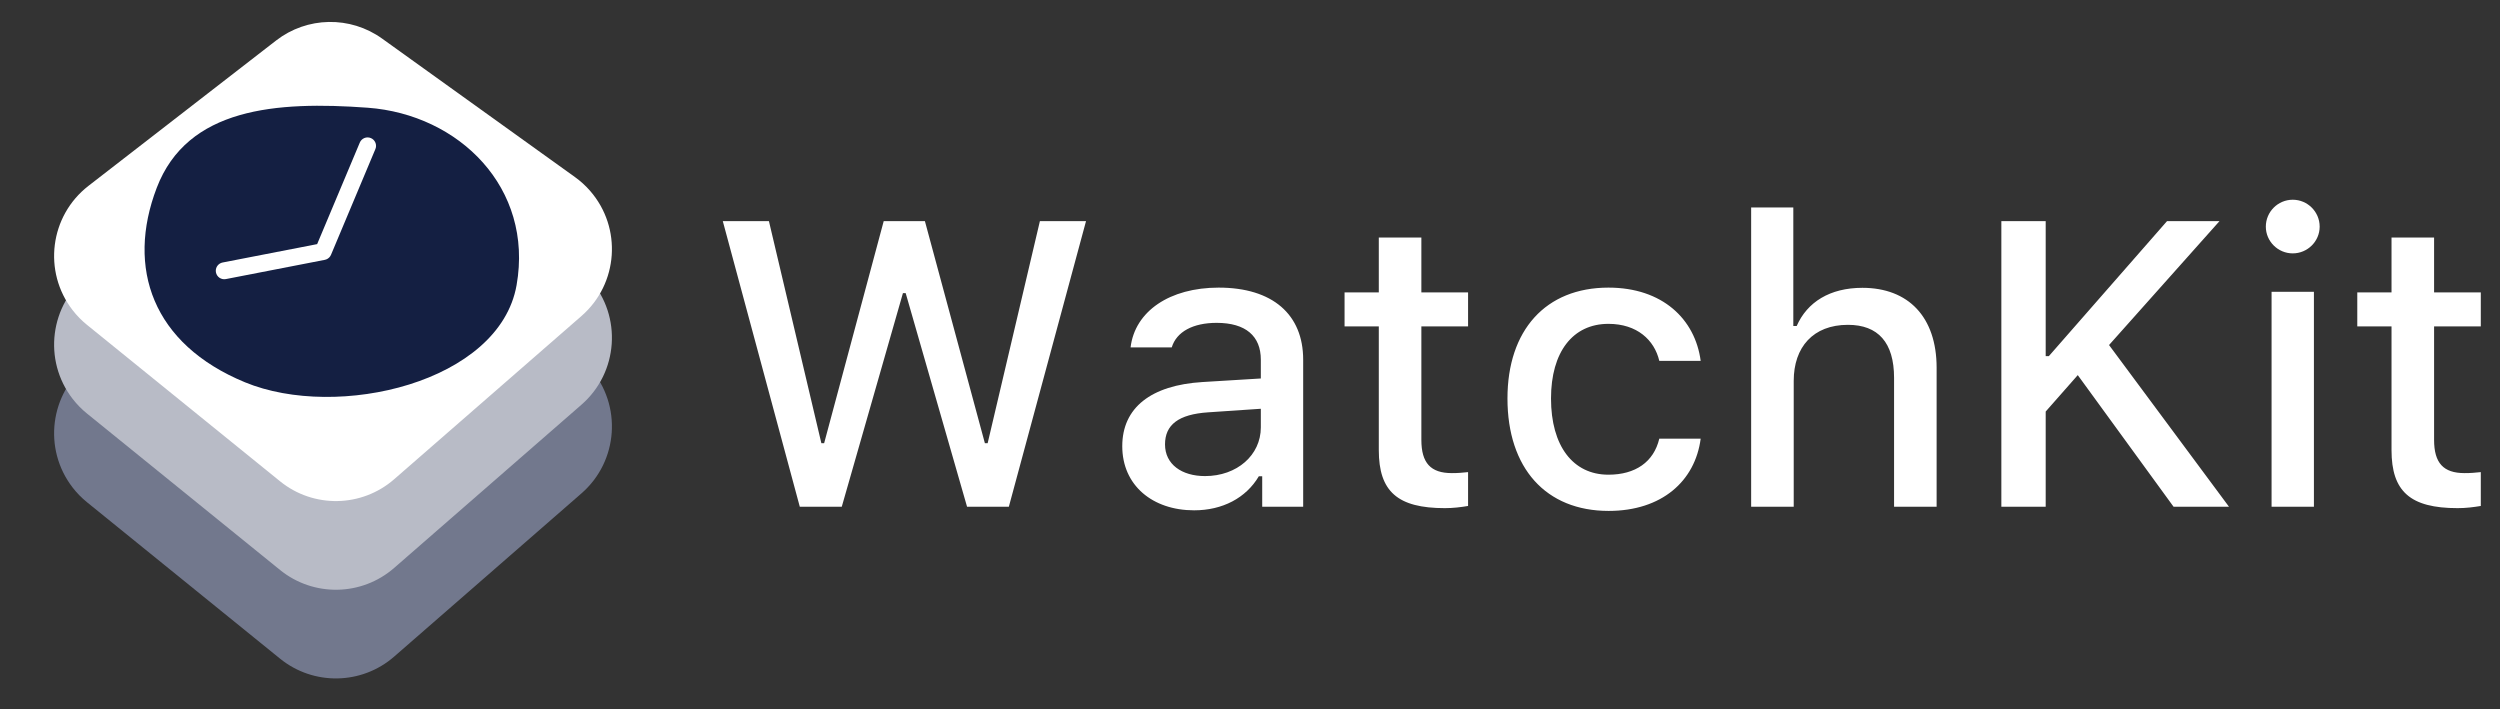
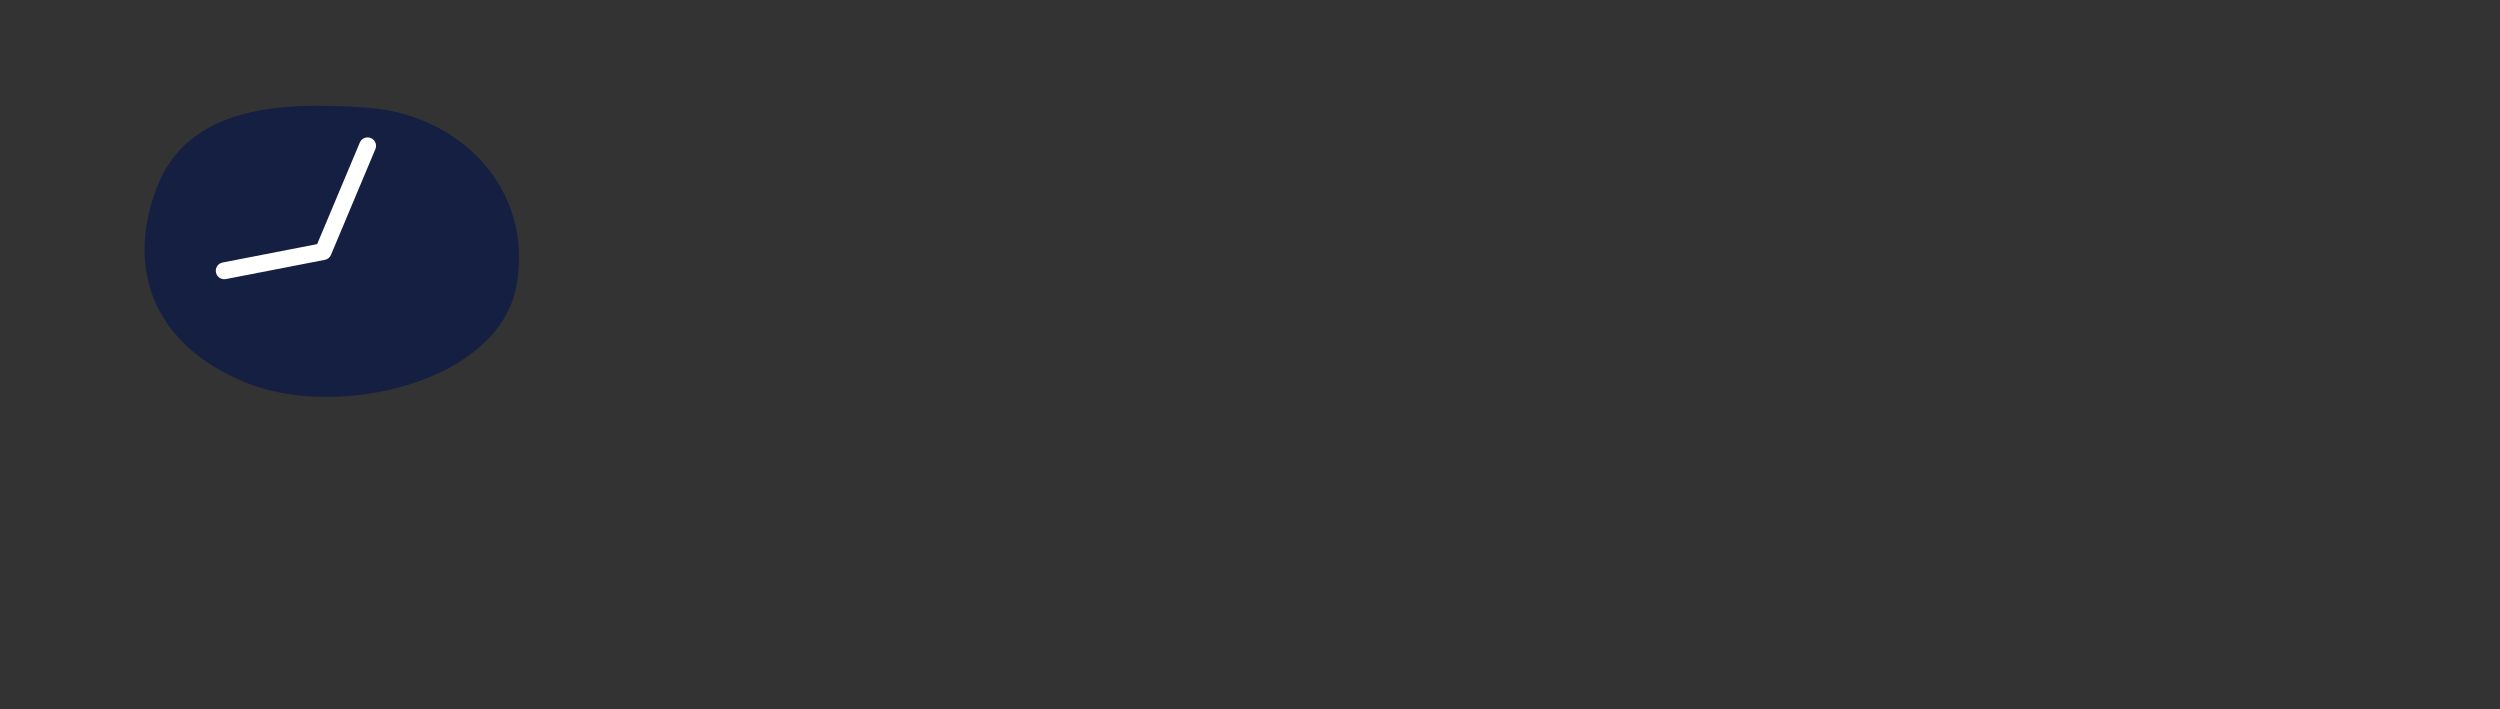
<svg xmlns="http://www.w3.org/2000/svg" width="148px" height="42px" viewBox="0 0 148 42" version="1.1">
  <rect x="0" y="0" width="148" height="42" fill="#333333" stroke="none" />
  <title>66B59E6A-195F-462C-8606-14BF753D4531</title>
  <g id="Page-1" stroke="none" stroke-width="1" fill="none" fill-rule="evenodd">
    <g id="iOS-—-Desktop" transform="translate(-912, -2710)">
      <g id="TECH-STACK" transform="translate(0, 2539)">
        <g id="Group-13" transform="translate(200, 171)">
          <g id="pic_watchkit" transform="translate(712, 0)">
            <g id="Group">
-               <path d="M5.149,29.731 L16.58,38.993 C18.562,40.598 21.411,40.547 23.334,38.871 L34.425,29.206 C36.611,27.301 36.839,23.984 34.934,21.798 C34.668,21.493 34.367,21.219 34.038,20.983 L22.621,12.785 C20.734,11.429 18.18,11.476 16.344,12.899 L5.238,21.502 C2.946,23.278 2.528,26.575 4.303,28.867 C4.551,29.187 4.835,29.477 5.149,29.731 Z" id="Path-4" fill="#72788D" />
-               <path d="M5.149,24.481 L16.58,33.743 C18.562,35.348 21.411,35.297 23.334,33.621 L34.425,23.956 C36.611,22.051 36.839,18.734 34.934,16.548 C34.668,16.243 34.367,15.969 34.038,15.733 L22.621,7.535 C20.734,6.179 18.18,6.226 16.344,7.649 L5.238,16.252 C2.946,18.028 2.528,21.325 4.303,23.617 C4.551,23.937 4.835,24.227 5.149,24.481 Z" id="Path-4" fill="#B8BBC6" />
-               <path d="M5.149,19.231 L16.58,28.493 C18.562,30.098 21.411,30.047 23.334,28.371 L34.425,18.706 C36.611,16.801 36.839,13.484 34.934,11.298 C34.668,10.993 34.367,10.719 34.038,10.483 L22.621,2.285 C20.734,0.929 18.18,0.976 16.344,2.399 L5.238,11.002 C2.946,12.778 2.528,16.075 4.303,18.367 C4.551,18.687 4.835,18.977 5.149,19.231 Z" id="Path-4" fill="#FFFFFF" />
              <path d="M21.765,6.377 C27.173,6.773 31.596,11.119 30.582,16.88 C29.568,22.641 19.983,24.892 14.504,22.632 C9.025,20.371 7.465,15.862 9.279,11.119 C11.093,6.377 16.356,5.981 21.765,6.377 Z" id="Path" fill="#141F42" />
              <path d="M21.3,8.441 C21.407,8.186 21.7,8.067 21.955,8.174 C22.181,8.269 22.301,8.511 22.25,8.742 L22.222,8.828 L19.595,15.086 C19.543,15.209 19.445,15.305 19.324,15.354 L19.229,15.383 L13.37,16.522 C13.099,16.574 12.837,16.397 12.784,16.126 C12.737,15.885 12.872,15.651 13.093,15.565 L13.179,15.54 L18.775,14.452 L21.3,8.441 Z" id="Path-17" fill="#FFFFFF" fill-rule="nonzero" />
            </g>
-             <path d="M49.832,30 L53.453,17.355 L53.617,17.355 L57.25,30 L59.723,30 L64.293,13.09 L61.562,13.09 L58.469,26.238 L58.305,26.238 L54.754,13.09 L52.316,13.09 L48.789,26.238 L48.625,26.238 L45.52,13.09 L42.789,13.09 L47.348,30 L49.832,30 Z M70.691,30.211 C72.367,30.211 73.762,29.484 74.523,28.195 L74.723,28.195 L74.723,30 L77.148,30 L77.148,21.293 C77.148,18.621 75.344,17.027 72.145,17.027 C69.25,17.027 67.188,18.422 66.93,20.566 L69.367,20.566 C69.648,19.641 70.621,19.113 72.027,19.113 C73.75,19.113 74.641,19.898 74.641,21.293 L74.641,22.406 L71.184,22.617 C68.148,22.805 66.438,24.129 66.438,26.414 C66.438,28.734 68.23,30.211 70.691,30.211 Z M71.336,28.184 C69.965,28.184 68.969,27.492 68.969,26.309 C68.969,25.148 69.766,24.527 71.523,24.41 L74.641,24.199 L74.641,25.301 C74.641,26.941 73.234,28.184 71.336,28.184 Z M85.539,30.082 C86.031,30.082 86.5,30.023 86.91,29.953 L86.91,27.949 C86.559,27.984 86.336,28.008 85.949,28.008 C84.695,28.008 84.145,27.41 84.145,26.039 L84.145,19.324 L86.91,19.324 L86.91,17.309 L84.145,17.309 L84.145,14.062 L81.625,14.062 L81.625,17.309 L79.598,17.309 L79.598,19.324 L81.625,19.324 L81.625,26.648 C81.625,29.098 82.738,30.082 85.539,30.082 Z M95.23,30.246 C98.383,30.246 100.352,28.477 100.68,25.969 L98.23,25.969 C97.902,27.352 96.812,28.102 95.219,28.102 C93.121,28.102 91.82,26.402 91.82,23.59 C91.82,20.836 93.109,19.172 95.219,19.172 C96.906,19.172 97.938,20.121 98.23,21.363 L100.68,21.363 C100.352,18.891 98.418,17.027 95.219,17.027 C91.504,17.027 89.242,19.547 89.242,23.59 C89.242,27.715 91.516,30.246 95.23,30.246 Z M106.188,30 L106.188,22.547 C106.188,20.555 107.336,19.23 109.398,19.23 C111.18,19.23 112.129,20.273 112.129,22.371 L112.129,30 L114.648,30 L114.648,21.773 C114.648,18.762 112.973,17.039 110.254,17.039 C108.332,17.039 106.984,17.883 106.363,19.301 L106.164,19.301 L106.164,12.281 L103.668,12.281 L103.668,30 L106.188,30 Z M121.105,30 L121.105,24.363 L123.004,22.207 L128.676,30 L131.957,30 L124.855,20.426 L131.395,13.09 L128.289,13.09 L121.293,21.082 L121.105,21.082 L121.105,13.09 L118.48,13.09 L118.48,30 L121.105,30 Z M135.73,15 C136.609,15 137.324,14.285 137.324,13.418 C137.324,12.539 136.609,11.824 135.73,11.824 C134.852,11.824 134.137,12.539 134.137,13.418 C134.137,14.285 134.852,15 135.73,15 Z M136.984,30 L136.984,17.273 L134.477,17.273 L134.477,30 L136.984,30 Z M145.492,30.082 C145.984,30.082 146.453,30.023 146.863,29.953 L146.863,27.949 C146.512,27.984 146.289,28.008 145.902,28.008 C144.648,28.008 144.098,27.41 144.098,26.039 L144.098,19.324 L146.863,19.324 L146.863,17.309 L144.098,17.309 L144.098,14.062 L141.578,14.062 L141.578,17.309 L139.551,17.309 L139.551,19.324 L141.578,19.324 L141.578,26.648 C141.578,29.098 142.691,30.082 145.492,30.082 Z" id="WatchKit" fill="#FFFFFF" fill-rule="nonzero" />
          </g>
        </g>
      </g>
    </g>
  </g>
</svg>